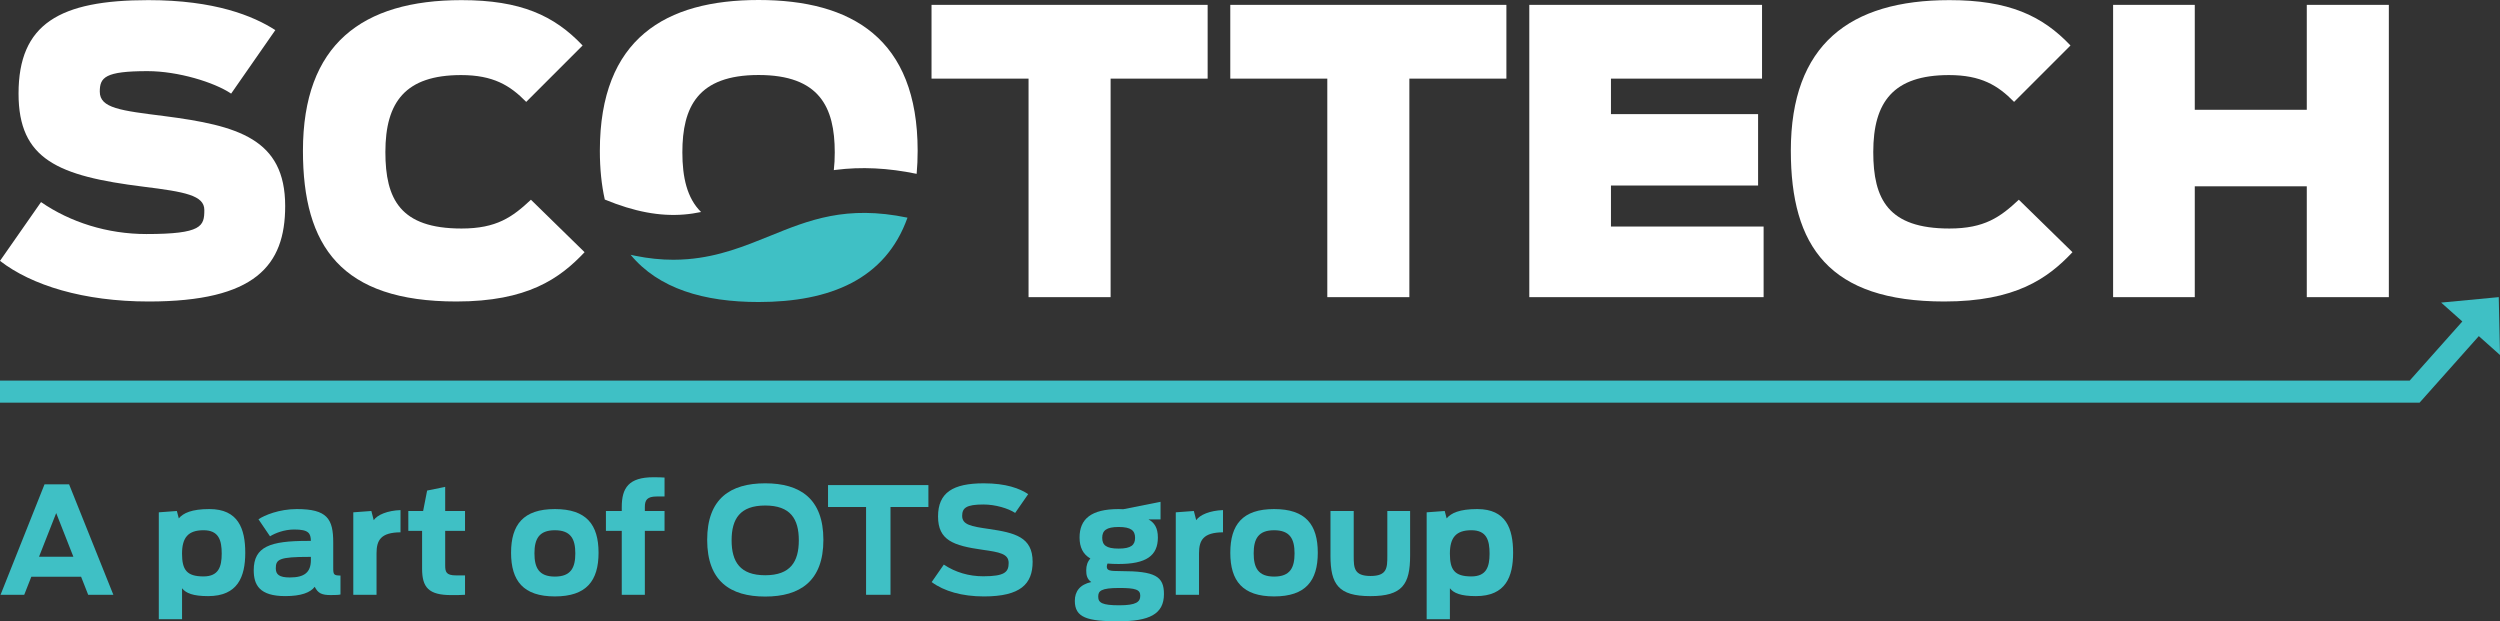
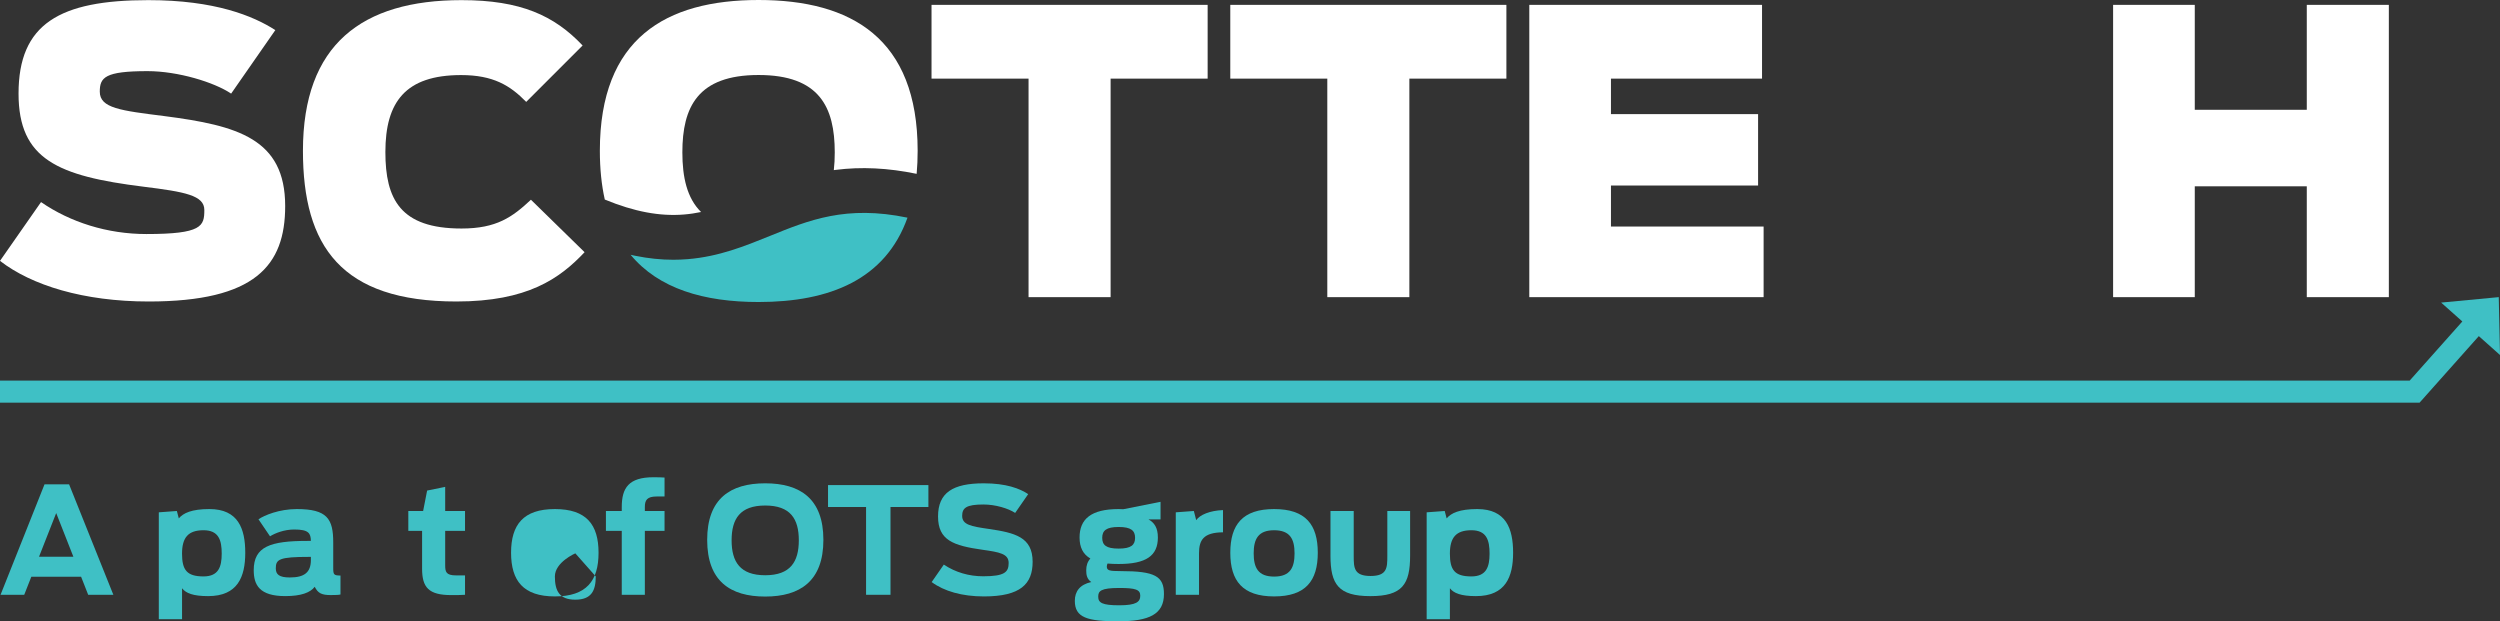
<svg xmlns="http://www.w3.org/2000/svg" viewBox="0 0 2509.4 623.62">
  <rect x="0" y="0" width="2509.4" height="623.62" fill="#333333" stroke="none" />
  <g>
    <path d="M44.68,486.17h24.67l44.43,110.85h-25.26l-7.13-18.13H31.45l-7.13,18.13H.55l44.13-110.85ZM73.65,558.83l-17.24-43.84-17.24,43.84h34.47Z" style="fill: #3fc0c5;" />
    <path d="M159.4,514.25l18.13-1.34,1.93,7.43c4.46-5.35,12.93-9.36,30.76-9.36,28.83,0,35.96,19.61,35.96,43.84s-7.58,43.54-37.3,43.54c-15.16,0-22.29-2.97-26.15-7.88v31.06h-23.33v-107.28ZM222.55,555.71c0-13.52-2.97-23.48-18.28-23.48s-21.55,7.28-21.55,23.48,4.61,22.88,21.55,22.88c15.01,0,18.28-9.51,18.28-22.88Z" style="fill: #3fc0c5;" />
    <path d="M254.68,572.35c0-23.77,16.64-29.42,53.94-29.42h3.42c-.15-7.58-2.08-11.44-16.64-11.44-10.25,0-19.32,3.71-24.37,6.83l-11.59-17.09c5.94-4.01,20.8-10.25,38.49-10.25,30.31,0,36.55,9.66,36.55,33.43v25.56c0,6.69.45,7.73,7.28,7.73v19.02c-1.63.45-4.61.59-9.81.59-8.92,0-12.78-1.78-16.05-8.32-4.31,5.79-13.67,9.36-29.57,9.36-26,0-31.65-11.29-31.65-26ZM312.04,562.1v-3.12h-1.93c-29.72,0-33.28,2.38-33.28,11.44,0,6.24,3.42,9.21,14.12,9.21,14.71,0,21.1-5.2,21.1-17.53Z" style="fill: #3fc0c5;" />
-     <path d="M354.62,514.25l18.13-1.34,2.38,9.21c3.57-5.35,13.82-9.66,26.89-10.1v22.29c-19.76.15-24.07,7.88-24.07,21.1v41.61h-23.33v-82.77Z" style="fill: #3fc0c5;" />
    <path d="M409.86,512.92h14.86l4.01-20.51,18.13-3.71v24.22h19.91v19.91h-19.91v34.62c0,6.54.89,10.1,10.85,10.1h9.06v19.47c-3.42.3-9.66.3-13.82.3-22.73,0-29.27-7.73-29.27-26.45v-38.04h-13.82v-19.91Z" style="fill: #3fc0c5;" />
-     <path d="M512.99,554.82c0-28.23,12.33-43.84,43.98-43.84s43.83,15.6,43.83,43.84-12.18,43.84-43.83,43.84-43.98-15.6-43.98-43.84ZM577.48,555.42c0-14.26-4.46-23.18-20.51-23.18s-20.51,8.92-20.51,23.18,4.31,23.33,20.51,23.33,20.51-9.06,20.51-23.33Z" style="fill: #3fc0c5;" />
+     <path d="M512.99,554.82c0-28.23,12.33-43.84,43.98-43.84s43.83,15.6,43.83,43.84-12.18,43.84-43.83,43.84-43.98-15.6-43.98-43.84ZM577.48,555.42s-20.51,8.92-20.51,23.18,4.31,23.33,20.51,23.33,20.51-9.06,20.51-23.33Z" style="fill: #3fc0c5;" />
    <path d="M608.2,512.92h15.9v-4.01c0-19.17,6.98-29.87,31.8-29.87,5.5,0,8.47.15,11.14.3v19.02h-8.02c-9.51,0-11.74,3.71-11.74,10.4v4.16h19.76v19.91h-19.76v64.19h-23.18v-64.19h-15.9v-19.91Z" style="fill: #3fc0c5;" />
    <path d="M709.84,541.89c0-41.31,23.18-56.76,58.25-56.76s58.4,15.45,58.4,56.76-23.33,56.91-58.4,56.91-58.25-15.45-58.25-56.91ZM801.82,542.34c0-21.55-8.47-34.92-33.73-34.92s-33.73,13.37-33.73,34.92,8.47,35.07,33.73,35.07,33.73-13.52,33.73-35.07Z" style="fill: #3fc0c5;" />
    <polygon points="869.33 508.91 831.14 508.91 831.14 486.91 931.89 486.91 931.89 508.91 893.85 508.91 893.85 597.02 869.33 597.02 869.33 508.91" style="fill: #3fc0c5;" />
    <path d="M935.18,584.24l12.19-17.53c11.74,7.88,25.41,11.74,39.52,11.74,21.55,0,25.56-4.16,25.56-13.37s-9.21-10.85-26.15-13.23c-29.42-4.16-44.73-9.51-44.73-33.43s14.86-33.28,45.91-33.28c22.44,0,36.11,5.2,44.58,10.85l-13.08,18.87c-6.98-4.61-19.91-8.47-31.8-8.47-17.24,0-21.4,3.42-21.4,11.44,0,8.92,9.06,10.55,26.6,13.08,26.45,3.86,44.13,8.17,44.13,32.99,0,22.29-12.18,34.77-48.89,34.77-21.84,0-39.97-5.2-52.45-14.41Z" style="fill: #3fc0c5;" />
    <path d="M1111.71,565.67c-.45.89-.74,1.93-.74,2.97,0,4.01,2.53,4.61,13.82,4.61,34.77,0,43.54,5.2,43.54,23.03,0,20.21-14.71,27.34-45.77,27.34s-43.69-3.57-43.69-20.51c0-9.51,5.05-16.35,16.49-18.87-4.46-3.12-5.05-7.43-5.05-11.89,0-4.75,1.34-8.62,4.16-11.74-7.43-4.31-10.85-11.29-10.85-21.1,0-18.43,11.44-28.53,39.23-28.53,1.49,0,2.97,0,4.61.15l37.45-7.43v17.68h-12.04c5.8,3.27,9.36,8.32,9.36,18.13,0,18.43-11.89,26.6-39.38,26.6-4.01,0-7.73-.15-11.14-.45ZM1144.55,597.91c0-6.09-4.75-7.73-21.1-7.73-18.72,0-21.1,3.12-21.1,8.77,0,6.09,4.01,8.62,21.1,8.62s21.1-3.42,21.1-9.66ZM1139.35,539.81c0-7.28-4.16-10.85-16.49-10.85s-16.49,3.57-16.49,10.85,3.86,10.85,16.49,10.85,16.49-3.71,16.49-10.85Z" style="fill: #3fc0c5;" />
    <path d="M1180.2,514.25l18.13-1.34,2.38,9.21c3.57-5.35,13.82-9.66,26.89-10.1v22.29c-19.76.15-24.07,7.88-24.07,21.1v41.61h-23.33v-82.77Z" style="fill: #3fc0c5;" />
    <path d="M1234.93,554.82c0-28.23,12.33-43.84,43.98-43.84s43.83,15.6,43.83,43.84-12.18,43.84-43.83,43.84-43.98-15.6-43.98-43.84ZM1299.42,555.42c0-14.26-4.46-23.18-20.51-23.18s-20.51,8.92-20.51,23.18,4.31,23.33,20.51,23.33,20.51-9.06,20.51-23.33Z" style="fill: #3fc0c5;" />
    <path d="M1335.48,557.79v-44.87h23.33v45.32c0,11.74.3,19.91,16.94,19.91s16.79-8.32,16.79-20.06v-45.17h22.88v44.73c0,28.83-7.73,40.72-39.82,40.72s-40.12-11.74-40.12-40.57Z" style="fill: #3fc0c5;" />
    <path d="M1432.02,514.25l18.13-1.34,1.93,7.43c4.46-5.35,12.93-9.36,30.76-9.36,28.83,0,35.96,19.61,35.96,43.84s-7.58,43.54-37.3,43.54c-15.16,0-22.29-2.97-26.15-7.88v31.06h-23.33v-107.28ZM1495.17,555.71c0-13.52-2.97-23.48-18.28-23.48s-21.55,7.28-21.55,23.48,4.61,22.88,21.55,22.88c15.01,0,18.28-9.51,18.28-22.88Z" style="fill: #3fc0c5;" />
  </g>
  <polygon points="2509.4 356.33 2508.15 298.25 2450.32 303.73 2471.59 322.67 2418.73 382.05 0 382.05 0 404.19 2428.66 404.19 2488.13 337.39 2509.4 356.33" style="fill: #3fc0c5;" />
  <path d="M772.76,236.84c-25.12,10.2-51.09,20.75-82.53,23.3-4.8.39-9.6.59-14.41.59-12.37,0-24.86-1.29-37.81-3.9-1.67-.34-3.35-.7-5.03-1.08,28.14,34.07,73.62,47.4,128.43,47.4,71.57,0,127.45-22.71,149.49-84.66-61.46-12.79-98.87,2.4-138.14,18.36" style="fill: #3fc0c5;" />
  <g>
    <path d="M686.59,215.31c5.85-.47,11.54-1.34,17.12-2.5-14.16-13.93-18.78-34.93-18.78-59.85,0-45.57,15.46-77.67,76.48-77.67s76.48,32.1,76.48,77.67c0,6.19-.29,12.15-.94,17.81.55-.07,1.09-.15,1.64-.22,25.82-3.31,52.73-2.02,81.51,3.94.66-7.34,1-15.04,1-23.12C921.1,38.44,854.53,0,761.41,0s-159.3,38.44-159.3,151.37c0,18.19,1.7,34.44,4.95,48.92,29.59,12.2,55.12,17,79.53,15.02" style="fill: #fff;" />
    <path d="M0,261.84l41.18-58.99c29.3,20.19,66.52,32.07,105.72,32.07,55.83,0,58.2-7.92,58.2-24.15,0-14.65-19.4-18.21-60.98-23.36-85.92-10.69-125.51-27.32-125.51-93.44C18.61,23.88,59.79.13,148.87.13c66.91,0,105.32,15.84,127.49,30.09l-44.35,63.75c-17.03-11.48-53.45-22.57-83.94-22.57-42.76,0-47.91,6.33-47.91,20.59,0,16.63,20.98,19.01,64.93,24.55,73.25,9.5,121.16,22.57,121.16,90.27,0,59.79-30.09,95.82-136.99,95.82-65.33,0-117.59-16.23-149.27-40.78Z" style="fill: #fff;" />
    <path d="M304.08,151.37C304.08,44.47,363.47.13,463.25.13c59.39,0,93.05,15.44,121.55,45.53l-56.62,56.62c-16.23-16.63-33.26-26.92-65.33-26.92-55.83,0-76.02,26.92-76.02,77.21,0,47.51,15.05,76.81,76.42,76.81,35.24,0,51.08-11.48,69.68-28.9l53.85,52.66c-24.95,26.53-57.41,49.49-128.68,49.49-115.61,0-154.02-55.43-154.02-151.25Z" style="fill: #fff;" />
    <polygon points="1032.42 78.92 935.03 78.92 935.03 4.88 1212.18 4.88 1212.18 78.92 1114.78 78.92 1114.78 298.27 1032.42 298.27 1032.42 78.92" style="fill: #fff;" />
    <polygon points="1332.3 78.92 1234.91 78.92 1234.91 4.88 1512.06 4.88 1512.06 78.92 1414.66 78.92 1414.66 298.27 1332.3 298.27 1332.3 78.92" style="fill: #fff;" />
    <polygon points="1535.05 4.88 1768.66 4.88 1768.66 78.92 1617.01 78.92 1617.01 114.55 1764.7 114.55 1764.7 186.22 1617.01 186.22 1617.01 227.39 1770.24 227.39 1770.24 298.27 1535.05 298.27 1535.05 4.88" style="fill: #fff;" />
-     <path d="M1797.56,151.37C1797.56,44.47,1856.95.13,1956.73.13c59.39,0,93.05,15.44,121.55,45.53l-56.62,56.62c-16.23-16.63-33.26-26.92-65.33-26.92-55.83,0-76.02,26.92-76.02,77.21,0,47.51,15.05,76.81,76.42,76.81,35.24,0,51.08-11.48,69.69-28.9l53.85,52.66c-24.94,26.53-57.41,49.49-128.68,49.49-115.61,0-154.02-55.43-154.02-151.25Z" style="fill: #fff;" />
    <polygon points="2121.05 4.88 2203.02 4.88 2203.02 110.2 2315.46 110.2 2315.46 4.88 2397.82 4.88 2397.82 298.27 2315.46 298.27 2315.46 187.01 2203.02 187.01 2203.02 298.27 2121.05 298.27 2121.05 4.88" style="fill: #fff;" />
  </g>
</svg>